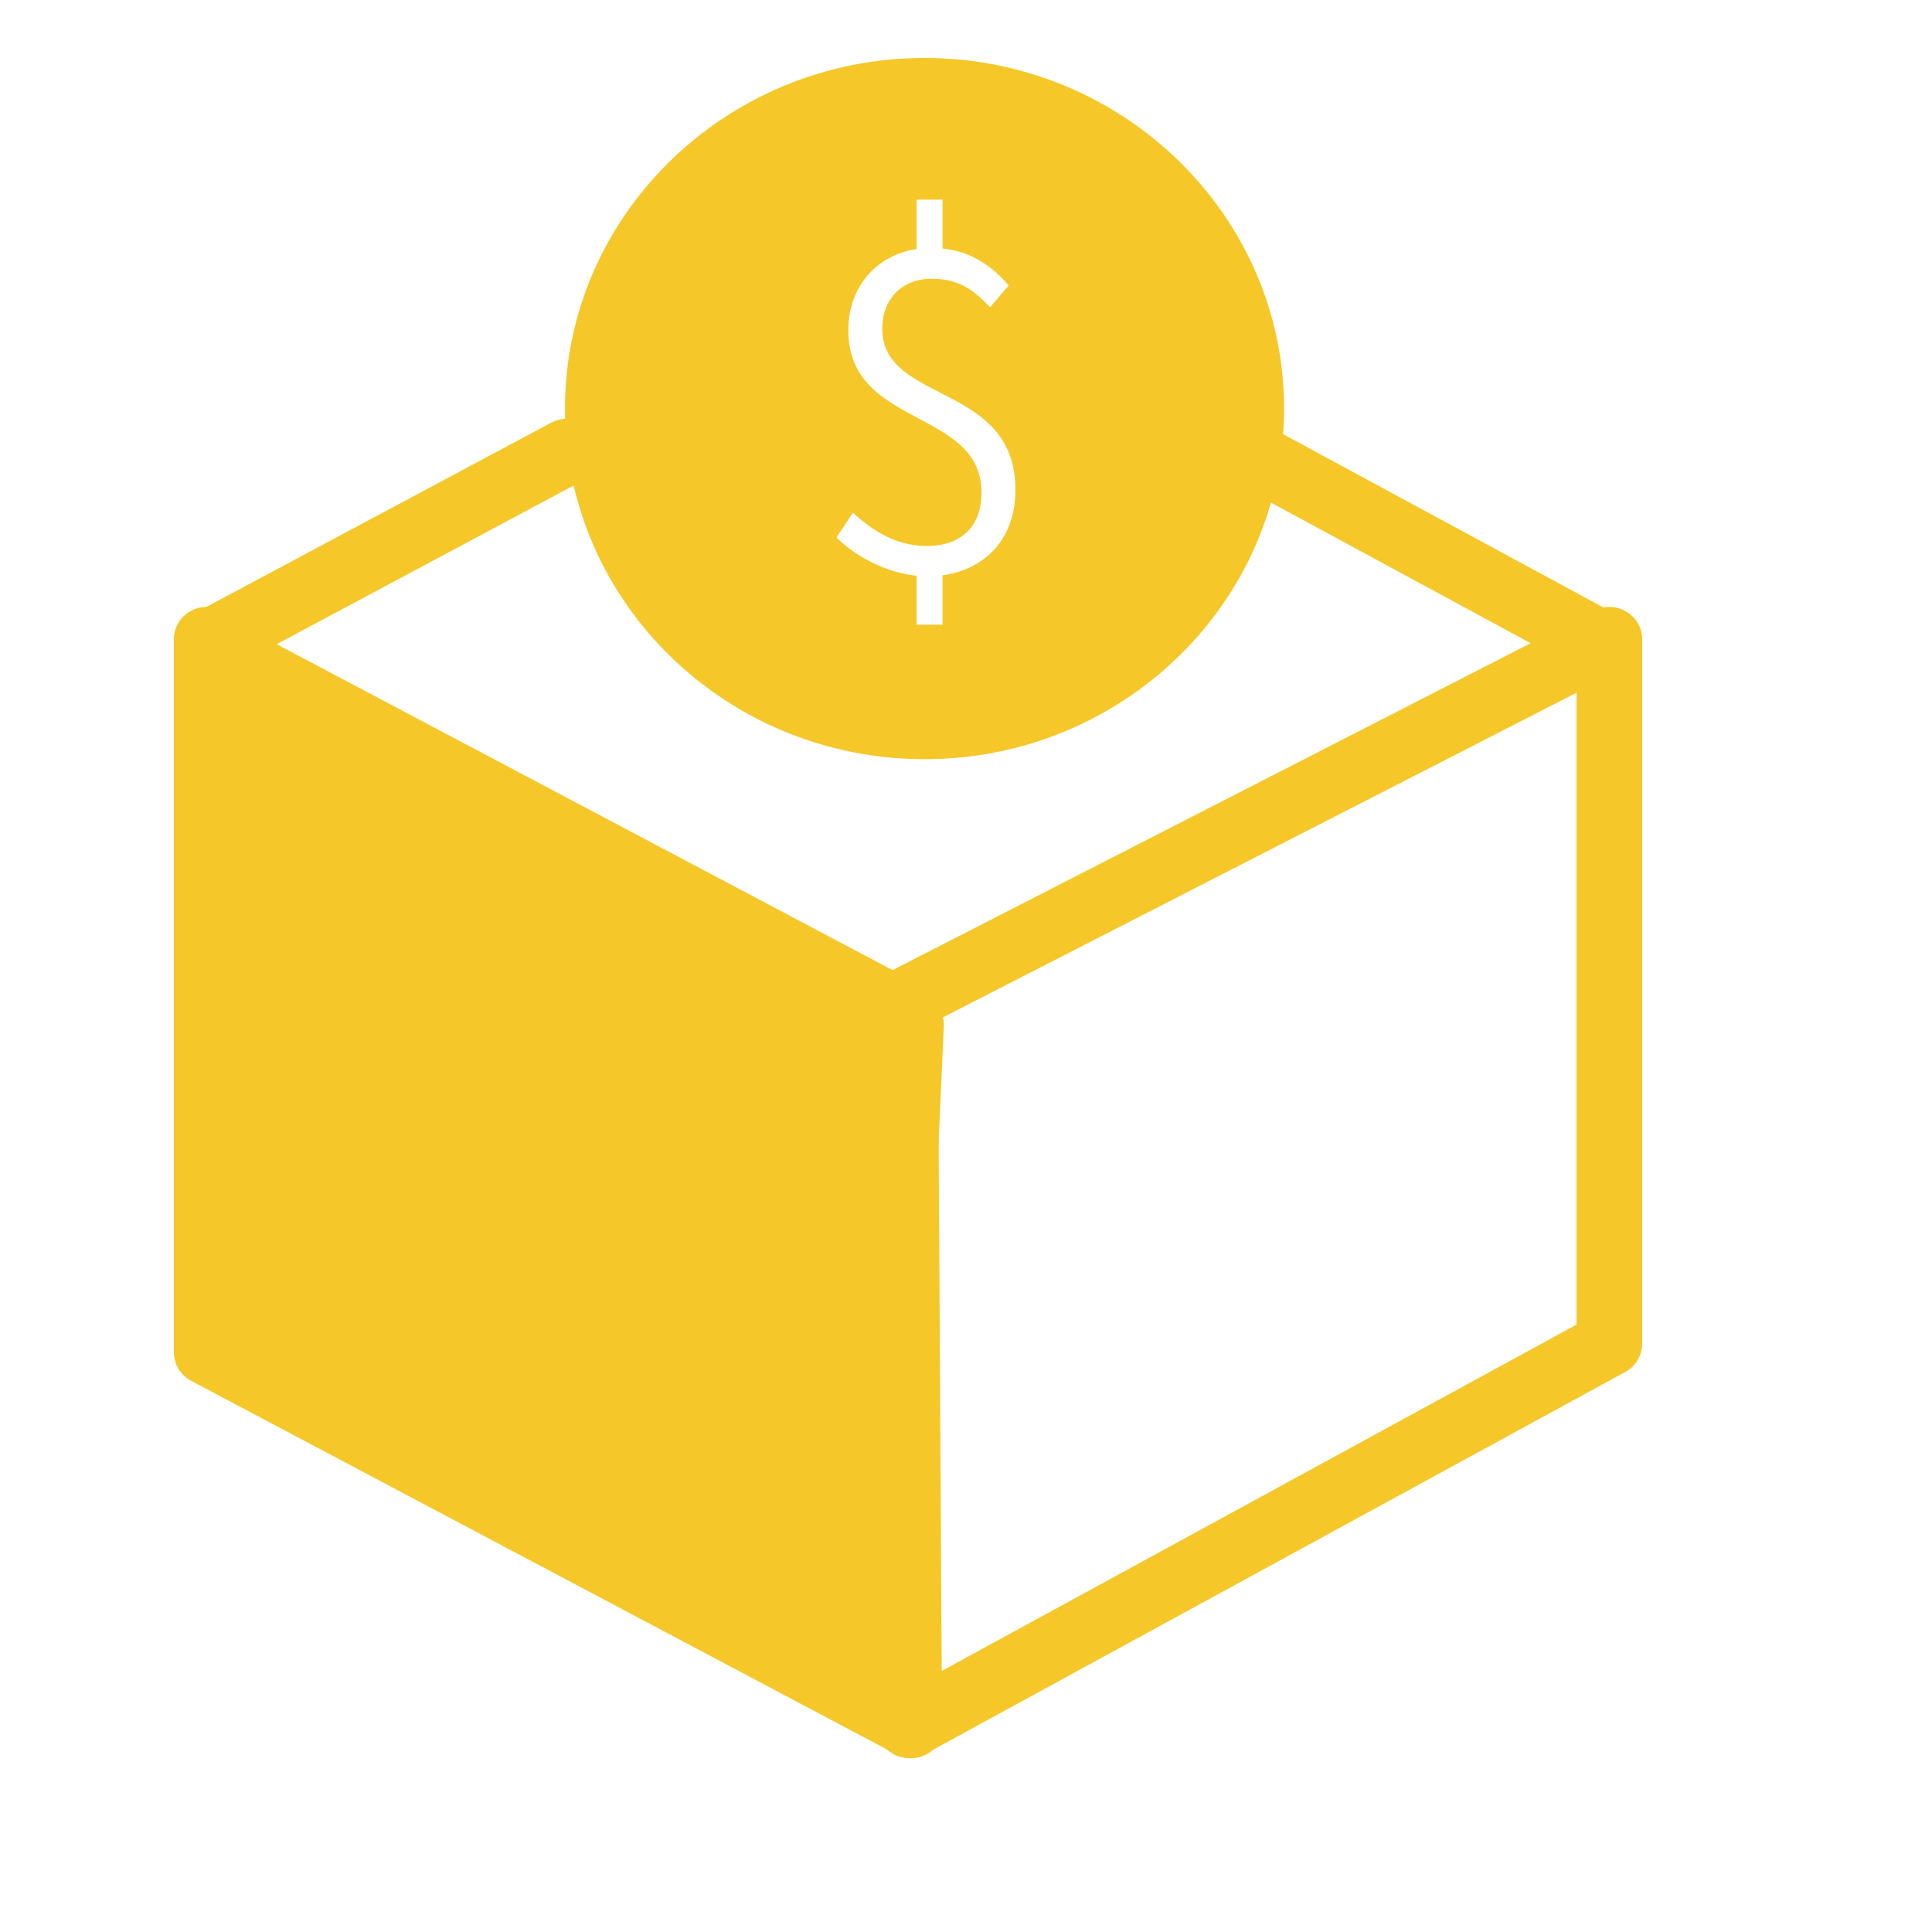
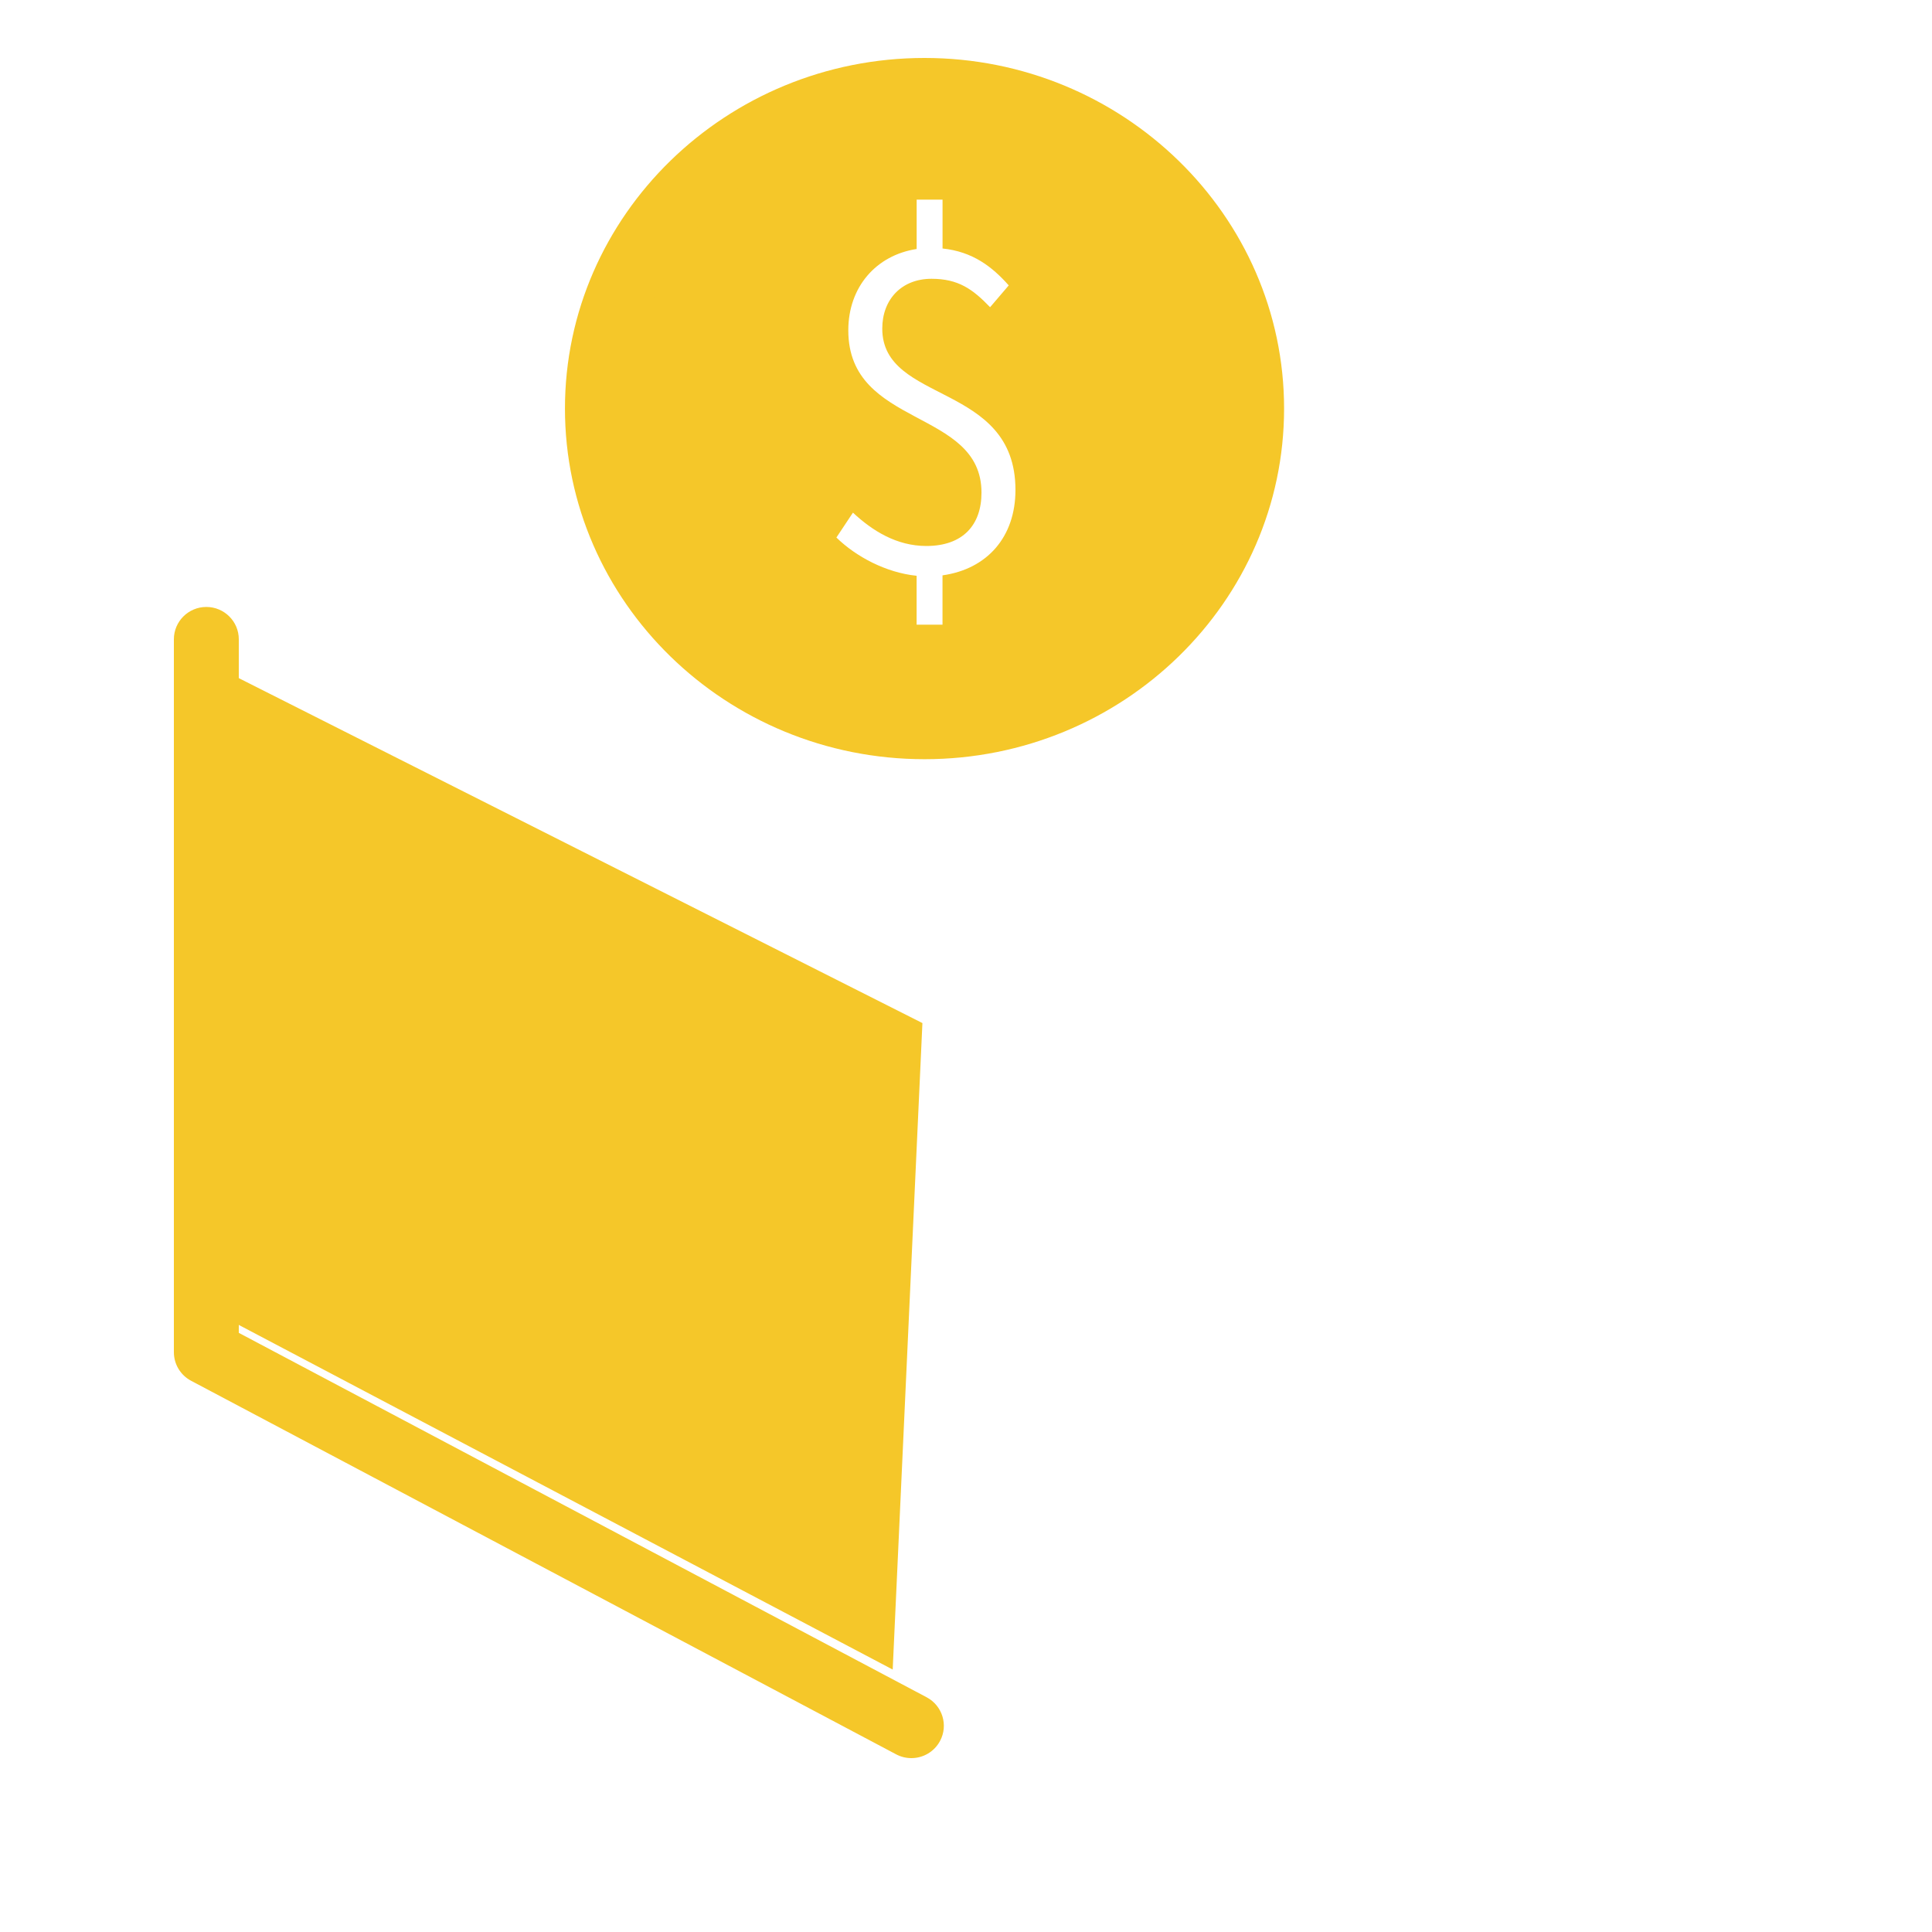
<svg xmlns="http://www.w3.org/2000/svg" width="1024" height="1024" viewBox="0 0 1024 1024" fill="none">
  <path d="M319.938 218.46C319.938 125.133 396.431 49.5 490.762 49.5C585.114 49.5 661.606 125.133 661.606 218.46C661.606 311.767 585.114 387.42 490.762 387.42C396.431 387.42 319.938 311.767 319.938 218.46ZM524.779 162.816L534.651 151.265C525.885 141.374 515.543 133.366 499.569 131.707V105.82H485.847V131.973C464.486 135.25 449.618 151.982 449.618 175.084C449.618 226.939 520.212 216.33 520.212 261.1C520.212 278.303 510.321 289.382 490.987 289.382C475.259 289.382 462.438 281.375 452.075 271.708L443.31 284.897C453.673 295.035 469.627 303.534 485.826 305.173V331.1H499.548V304.947C523.162 301.63 538.214 284.672 538.214 259.686C538.214 202.424 467.62 214.221 467.62 174.162C467.62 158.597 477.962 147.763 493.711 147.763C507.904 147.763 515.543 153.211 524.779 162.837V162.816Z" fill="#F5C729" />
  <path d="M490.025 402.391C384.901 402.391 299.438 319.017 299.438 216.535C299.438 114.074 384.983 30.72 490.025 30.72C595.046 30.72 680.591 114.074 680.591 216.555C680.591 319.037 595.128 402.391 490.025 402.391ZM490.025 64.881C404.254 64.881 334.479 132.936 334.479 216.555C334.479 300.196 404.316 368.21 490.025 368.21C575.734 368.21 645.57 300.155 645.57 216.535C645.57 132.936 575.815 64.881 490.025 64.881ZM473.149 884.9L120.627 699.105L121.856 357.048L488.898 542.249L473.149 884.9Z" fill="#F5C729" />
-   <path d="M467.394 903.68C464.523 903.684 461.696 902.981 459.161 901.632L110.735 715.428C107.989 713.972 105.692 711.796 104.09 709.133C102.487 706.47 101.641 703.421 101.642 700.313L102.871 357.54C102.886 354.597 103.662 351.708 105.122 349.154C106.583 346.599 108.678 344.465 111.206 342.958C113.747 341.439 116.632 340.589 119.59 340.489C122.549 340.388 125.485 341.041 128.123 342.385L490.905 527.995C496.906 531.067 500.531 537.313 500.244 543.969L484.68 887.337C484.541 890.243 483.664 893.067 482.13 895.54C480.596 898.012 478.457 900.053 475.914 901.468C473.31 902.921 470.377 903.683 467.394 903.68ZM136.315 690.176L451.338 858.521L465.183 553.37L137.38 385.7L136.315 690.176Z" fill="#F5C729" />
-   <path d="M482.304 556.38C479.517 556.376 476.775 555.687 474.317 554.373L101.458 357.028C98.649 355.529 96.3 353.294 94.662 350.564C93.025 347.833 92.16 344.709 92.16 341.524C92.16 334.991 95.703 329.011 101.376 325.96L292.27 223.969C294.275 222.894 296.475 222.232 298.741 222.021C301.006 221.81 303.29 222.054 305.459 222.74C307.635 223.435 309.653 224.552 311.396 226.028C313.139 227.504 314.574 229.31 315.617 231.342C317.762 235.467 318.203 240.269 316.846 244.716C315.494 249.136 312.445 252.84 308.368 255.017L146.657 341.443L490.312 523.305C494.393 525.473 497.449 529.17 498.811 533.586C500.185 538.016 499.774 542.808 497.664 546.939C496.221 549.773 494.023 552.153 491.313 553.815C488.602 555.478 485.484 556.358 482.304 556.36V556.38ZM853.095 361.206C850.263 361.209 847.475 360.505 844.984 359.158L646.042 251.453C641.982 249.246 638.963 245.519 637.645 241.091C636.312 236.642 636.776 231.849 638.935 227.738C641.086 223.642 644.752 220.57 649.134 219.218C651.304 218.544 653.587 218.311 655.849 218.533C658.11 218.754 660.305 219.426 662.303 220.508L861.246 328.151C865.295 330.401 868.305 334.145 869.633 338.583C870.961 343.022 870.501 347.804 868.352 351.908C866.901 354.703 864.711 357.048 862.022 358.687C859.332 360.326 856.244 361.197 853.095 361.206Z" fill="#F5C729" />
-   <path d="M481.915 931.84C478.822 931.84 475.771 931.021 473.108 929.485C470.511 927.993 468.351 925.846 466.842 923.259C465.332 920.672 464.527 917.734 464.507 914.739L462.295 530.268C462.283 527.091 463.154 523.972 464.81 521.26C466.466 518.548 468.843 516.349 471.675 514.908L845.005 323.625C847.66 322.267 850.618 321.606 853.599 321.707C856.58 321.807 859.486 322.665 862.044 324.198C864.595 325.721 866.707 327.881 868.172 330.466C869.637 333.051 870.405 335.973 870.4 338.944V712.172C870.4 718.418 866.918 724.173 861.389 727.183L490.312 929.71C487.735 931.111 484.848 931.844 481.915 931.84ZM497.132 540.57L499.118 885.658L835.604 702.054V367.145L497.132 540.57Z" fill="#F5C729" />
  <path d="M483.041 931.84C480.228 931.841 477.457 931.152 474.972 929.833L101.274 731.832C98.524 730.38 96.222 728.205 94.616 725.542C93.011 722.878 92.161 719.828 92.16 716.718V338.821C92.16 329.38 99.861 321.7 109.363 321.7C118.866 321.7 126.567 329.38 126.567 338.821V706.437L491.131 899.584C499.528 904.049 502.702 914.411 498.238 922.747C496.767 925.498 494.576 927.797 491.899 929.399C489.223 931.001 486.161 931.844 483.041 931.84Z" fill="#F5C729" />
</svg>